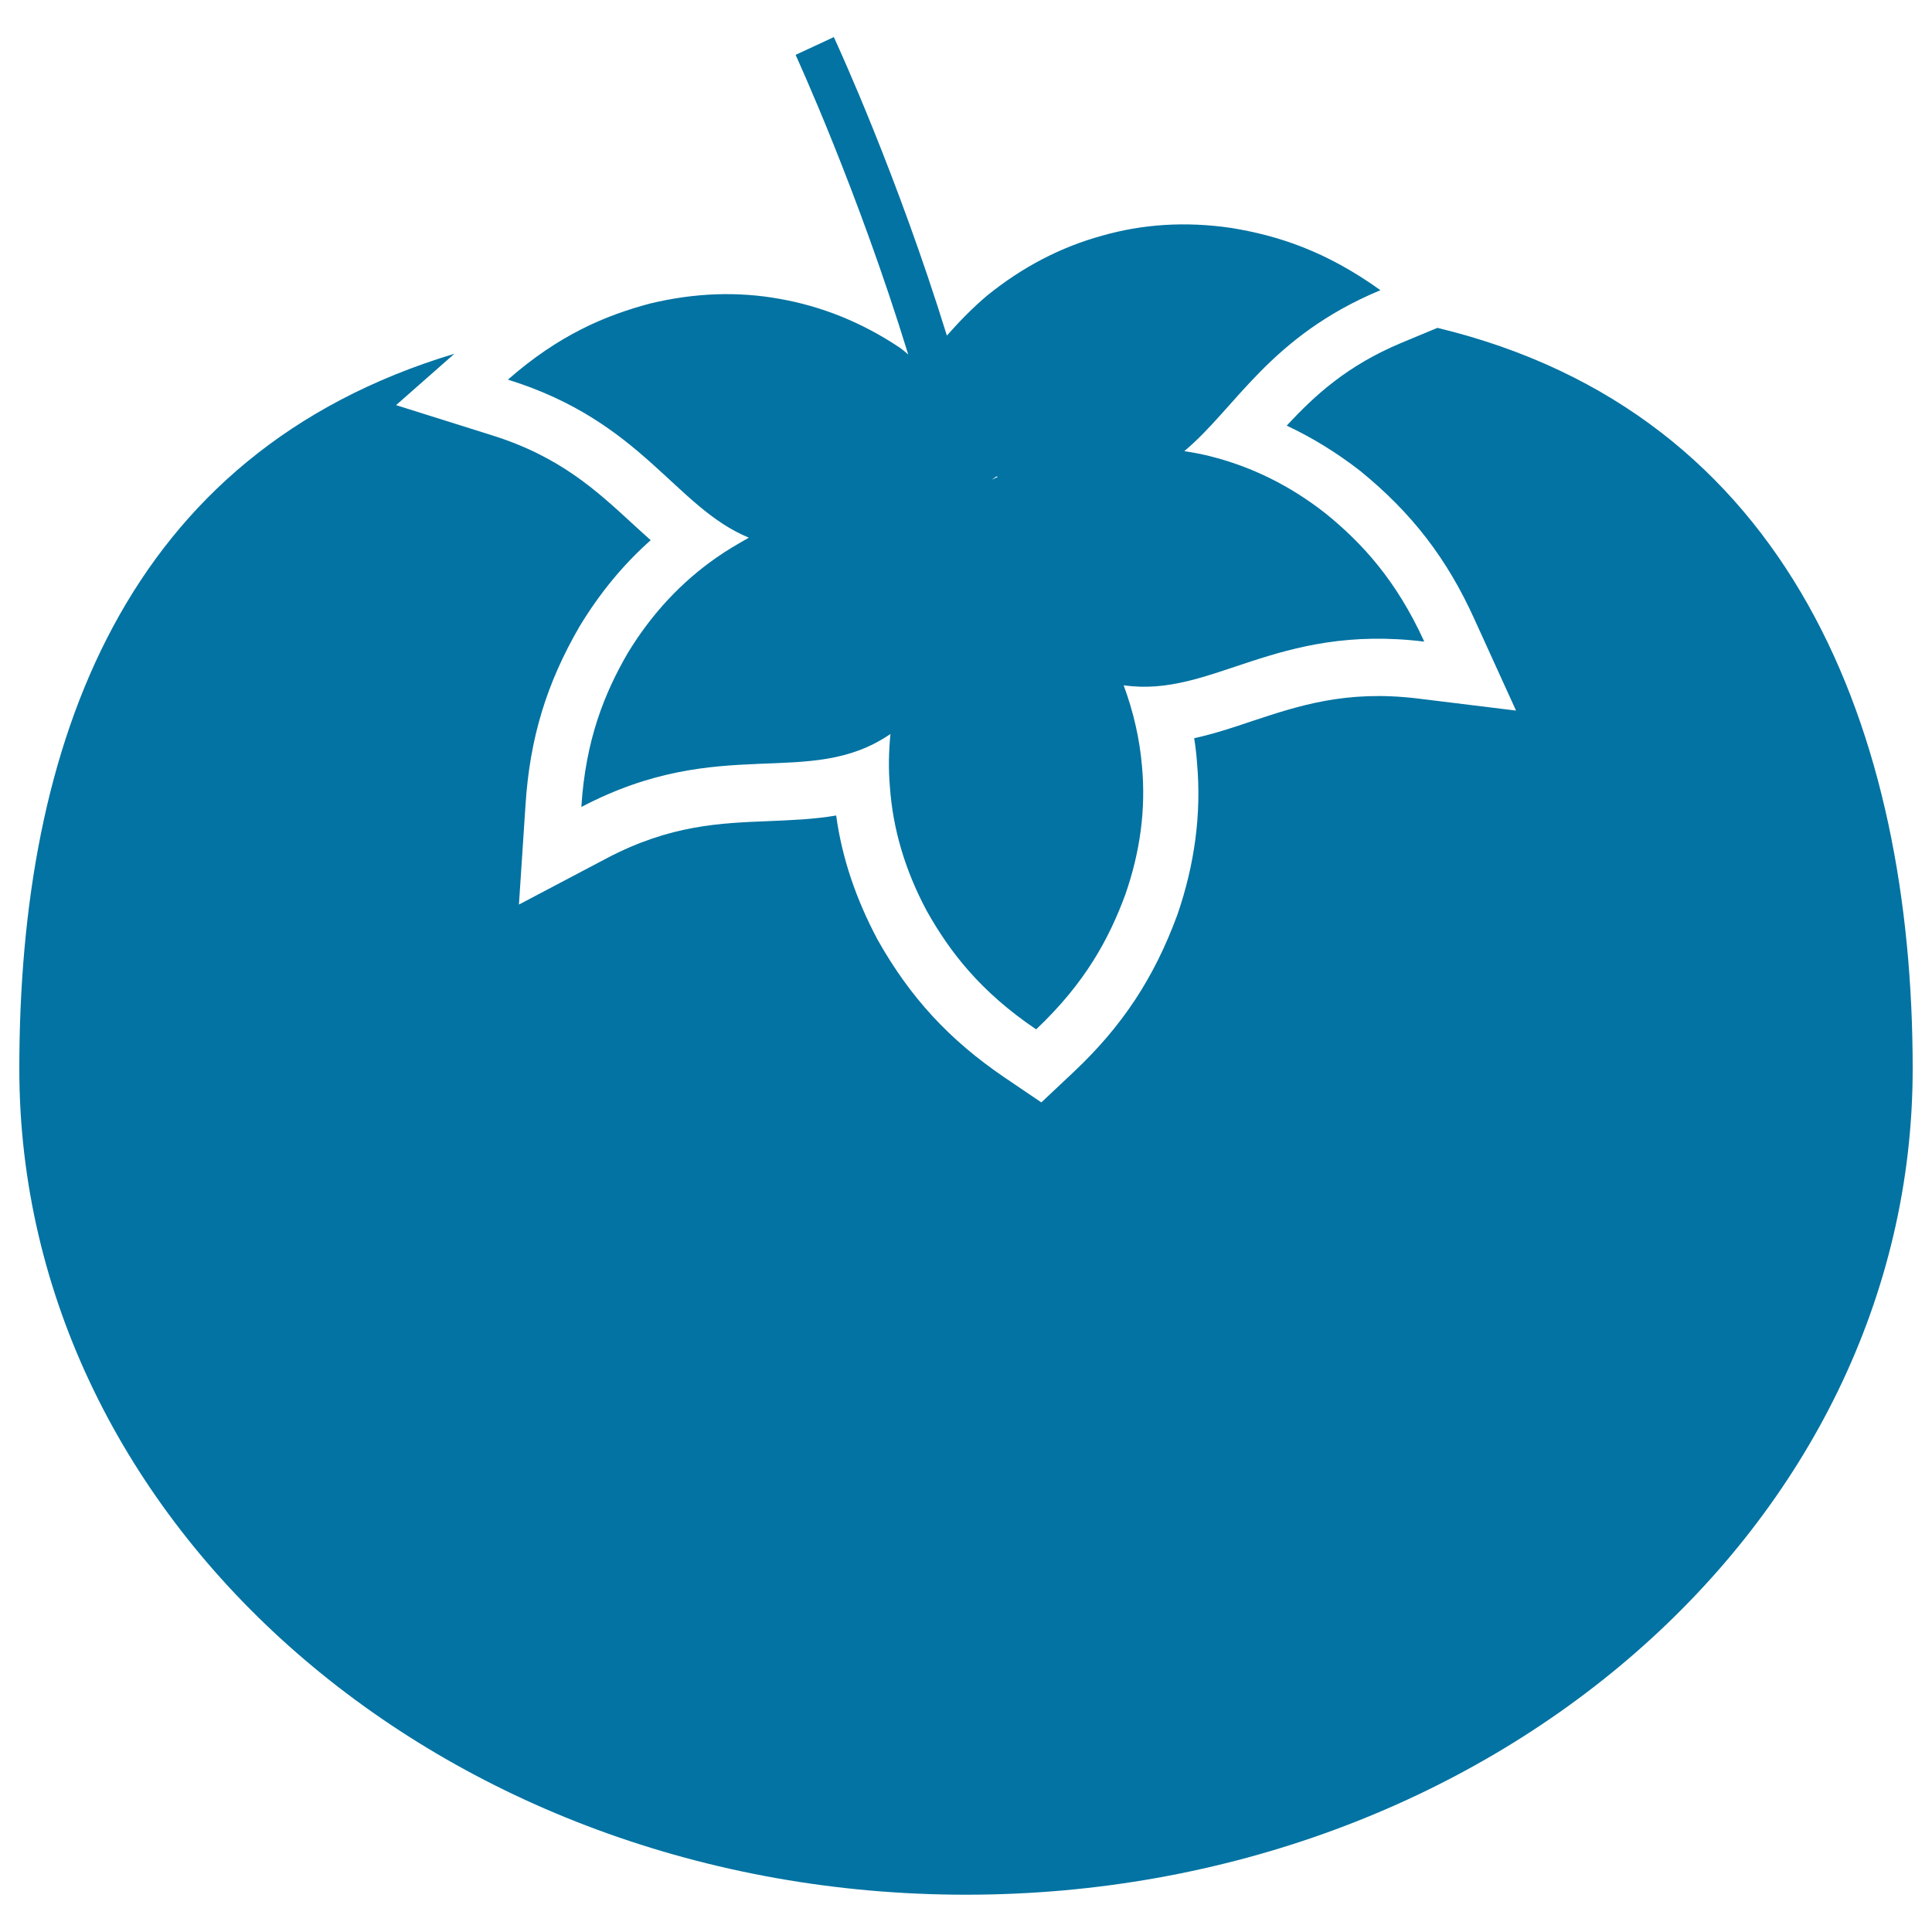
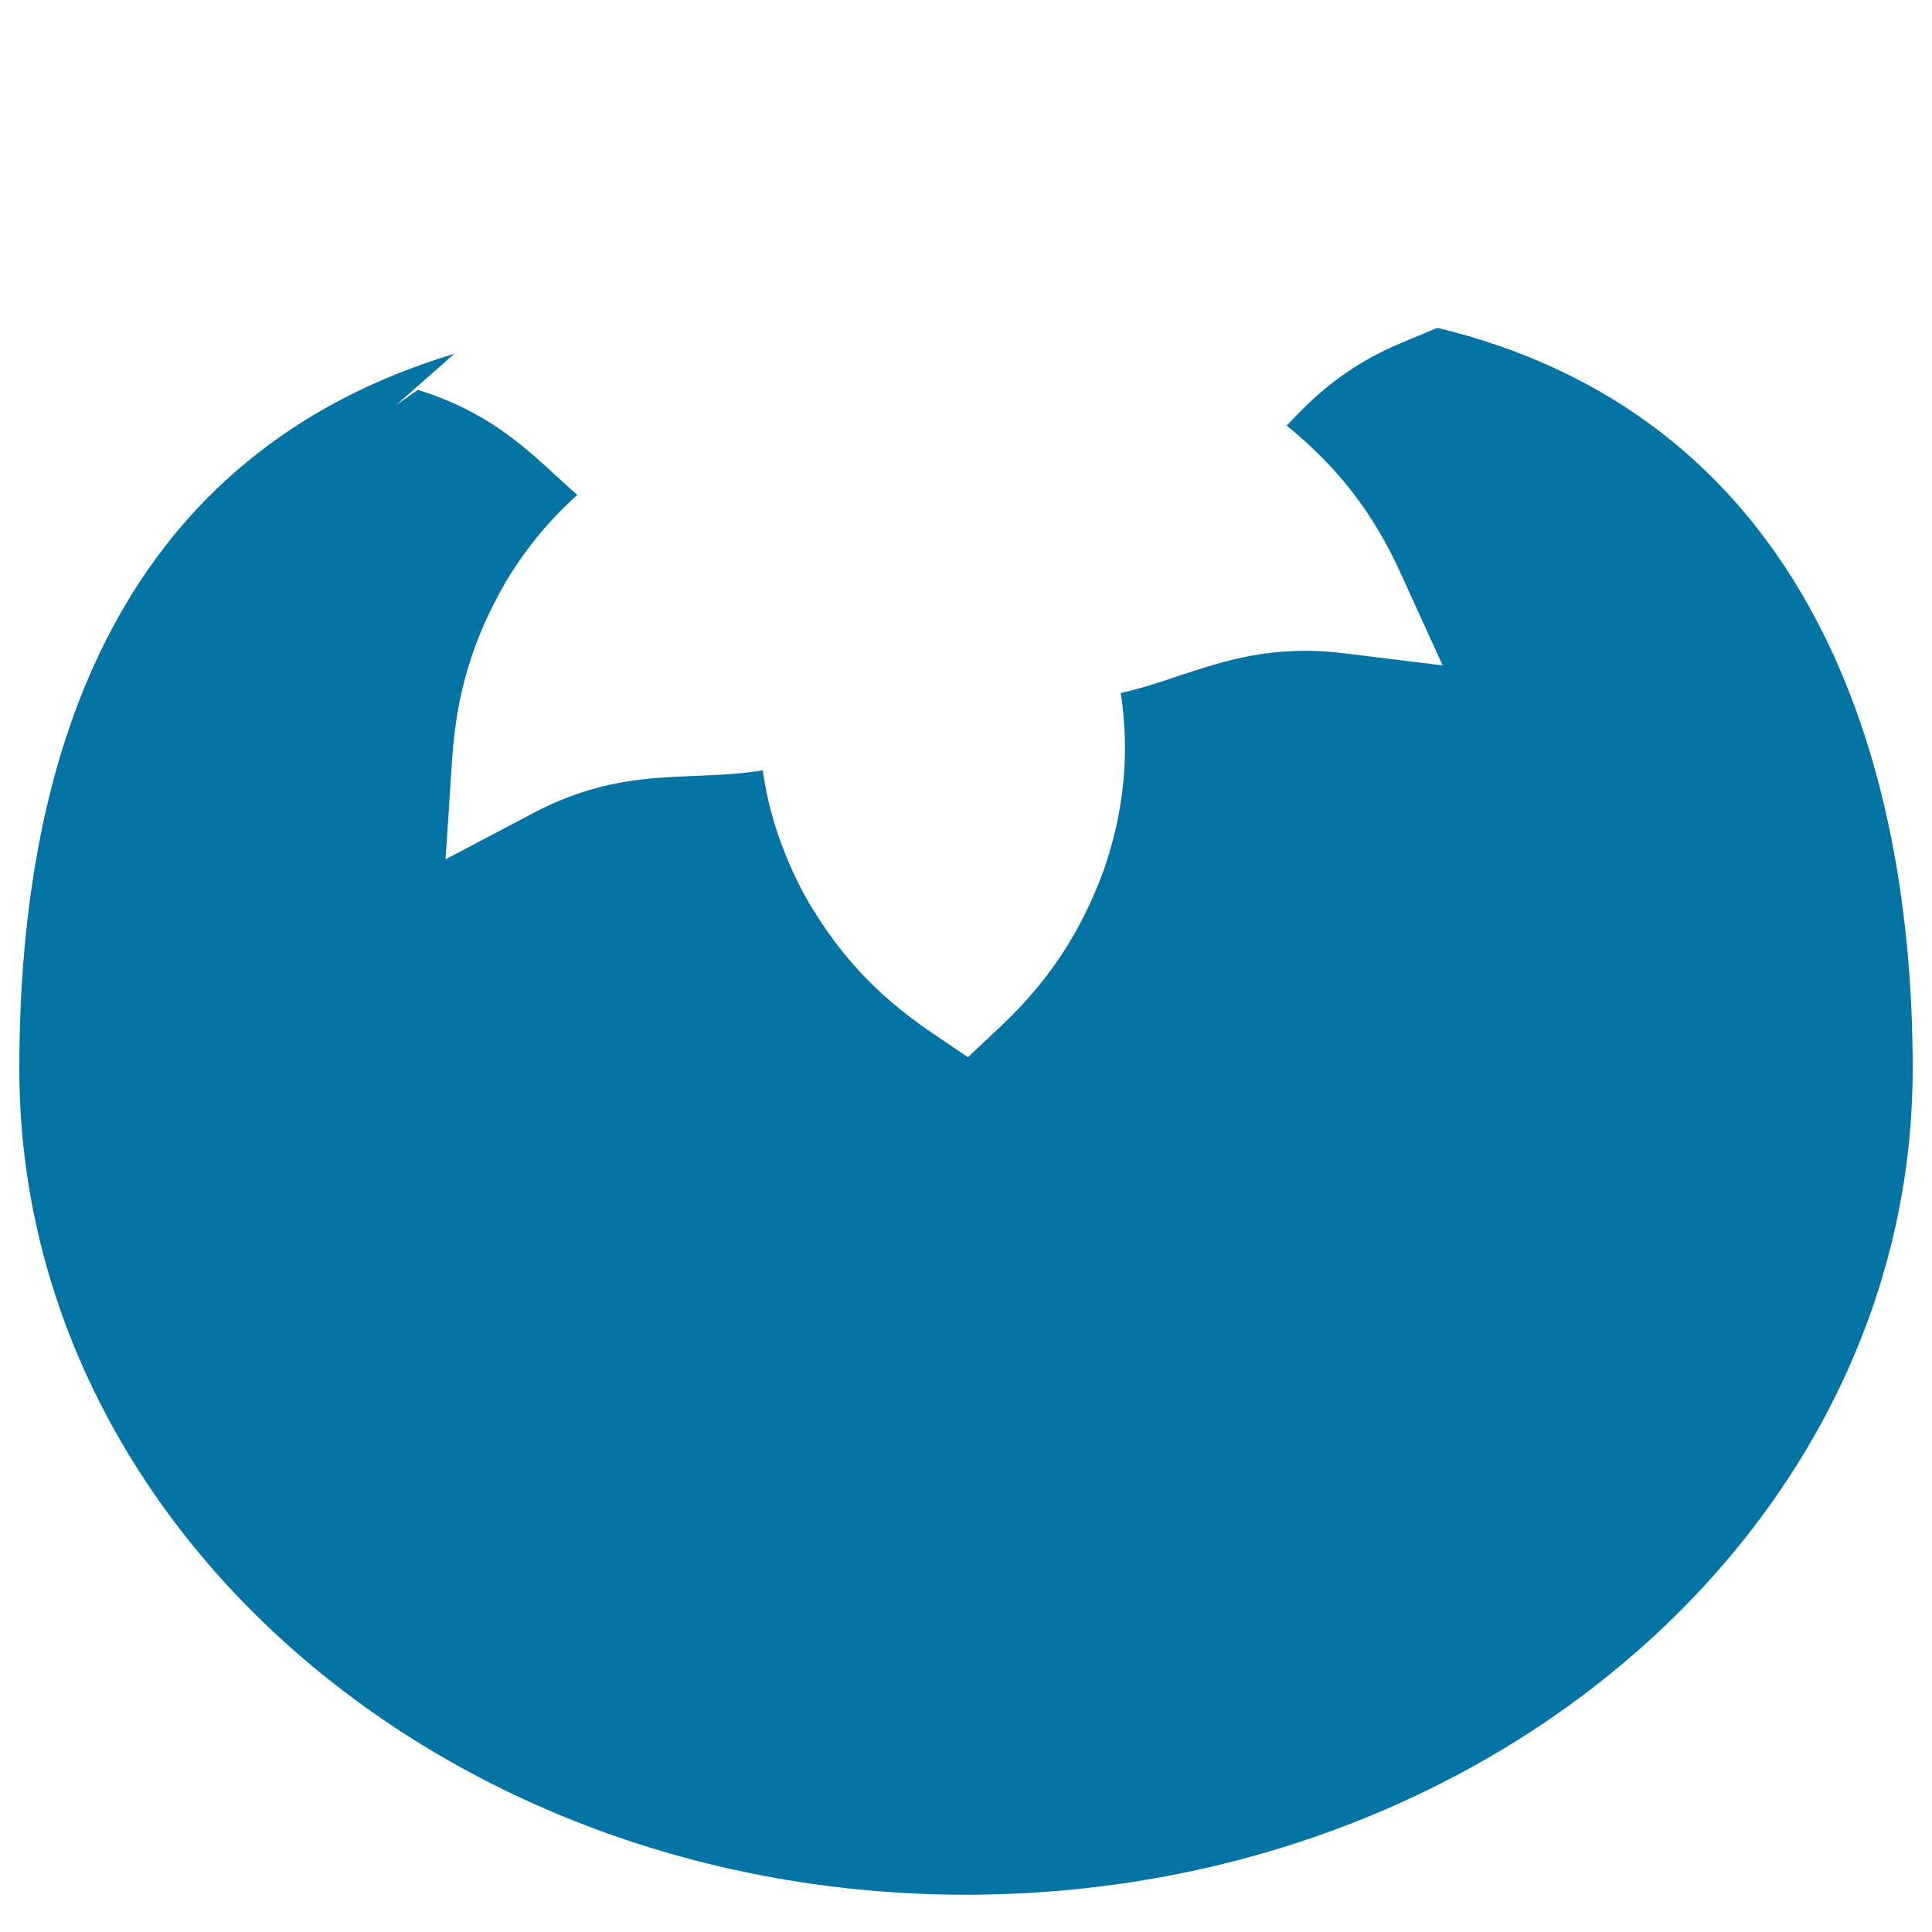
<svg xmlns="http://www.w3.org/2000/svg" viewBox="0 0 1000 1000" style="fill:#0273a2">
  <title>Tomato SVG icon</title>
  <g>
    <g>
-       <path d="M744,169.7l-18.5,7.7c-28.3,11.8-45,27.3-59.5,42.9c13.2,6.2,25.9,14,38,23.4c26.9,21.9,45.1,45.6,59.3,77.1l21.4,47l-51.3-6.3c-36.7-4.4-61.3,3.8-85.2,11.7c-9.7,3.3-19.7,6.6-30.1,8.9c0.7,4.3,1.2,8.7,1.5,13c2.3,26-1.2,52.3-10.2,78.4c-12,32.6-28.4,57.5-53.5,81.2l-16.9,15.9l-19.2-13c-28.5-19.4-48.7-41.3-65.5-71.1c-11.2-21-18.5-42.4-21.5-64.4c-11.7,2-23.3,2.4-34.7,2.9c-25.1,1-51,1.9-83.8,19.1l-45.7,24.1l3.4-51.5c2.2-34.4,10.8-62.9,28-92.5c10.4-17.2,22.7-32.1,36.8-44.6c-3.2-2.8-6.4-5.8-9.6-8.7c-18.5-17-37.5-34.7-72.9-45.7L205,209.7l30.2-26.6C64.5,234.5,10,384.7,10,553.2c0,236.1,219.4,427.5,490,427.5c270.6,0,490-191.4,490-427.5C990,379.2,927.2,213.9,744,169.7z" />
-       <path d="M370.7,288.7c-17.9,12.5-33.3,28.8-45.7,49.2c-12.1,20.8-21.9,45-24.1,79.8c72.5-38.1,117.7-8.8,160-37.8c-0.9,9.1-1.1,18.1-0.3,27.2c1.5,21.8,7.8,43.3,19.1,64.4c11.8,21,27.6,41.7,56.6,61.3c25.4-24,37.7-46.9,46.1-69.6c7.9-22.6,10.7-44.7,8.7-66.5c-1.2-14.2-4.4-28.2-9.5-42c45.8,6.6,78.4-32.1,155.6-22.6c-14.5-31.8-32.2-51-50.9-66.2c-18.8-14.8-38.9-24.5-60.1-29.8c-4.4-1.1-8.7-1.9-13.2-2.6c26.8-22.4,44-59.3,101.5-83.3c-28.4-20.4-53.3-28.3-77.1-32.2c-23.7-3.5-46-2-67,4c-21.1,5.8-41,16-59.6,31.1c-7.1,6-14,13-20.7,20.6C464.5,91,434.3,25.1,431.6,19.2l-19.8,9.2c0.6,1.4,32.2,70.1,58.3,155.1c-1.4-1.3-2.8-2.4-4.3-3.5c-19.9-13.3-40.7-21.5-62.2-25.3c-21.5-3.9-43.9-3.2-67.1,2.4c-23.3,6.2-47.3,16.3-73.6,39.4c69.8,21.7,86.3,65.9,124.7,81.8C381.8,281.6,376.1,284.9,370.7,288.7z M515.7,246.6c0.3,0,0.6,0.2,0.8,0.2c-1,0.5-2.1,1-3.1,1.5C514.1,247.8,514.9,247.2,515.7,246.6z" />
+       <path d="M744,169.7l-18.5,7.7c-28.3,11.8-45,27.3-59.5,42.9c26.9,21.9,45.1,45.6,59.3,77.1l21.4,47l-51.3-6.3c-36.7-4.4-61.3,3.8-85.2,11.7c-9.7,3.3-19.7,6.6-30.1,8.9c0.7,4.3,1.2,8.7,1.5,13c2.3,26-1.2,52.3-10.2,78.4c-12,32.6-28.4,57.5-53.5,81.2l-16.9,15.9l-19.2-13c-28.5-19.4-48.7-41.3-65.5-71.1c-11.2-21-18.5-42.4-21.5-64.4c-11.7,2-23.3,2.4-34.7,2.9c-25.1,1-51,1.9-83.8,19.1l-45.7,24.1l3.4-51.5c2.2-34.4,10.8-62.9,28-92.5c10.4-17.2,22.7-32.1,36.8-44.6c-3.2-2.8-6.4-5.8-9.6-8.7c-18.5-17-37.5-34.7-72.9-45.7L205,209.7l30.2-26.6C64.5,234.5,10,384.7,10,553.2c0,236.1,219.4,427.5,490,427.5c270.6,0,490-191.4,490-427.5C990,379.2,927.2,213.9,744,169.7z" />
    </g>
  </g>
</svg>